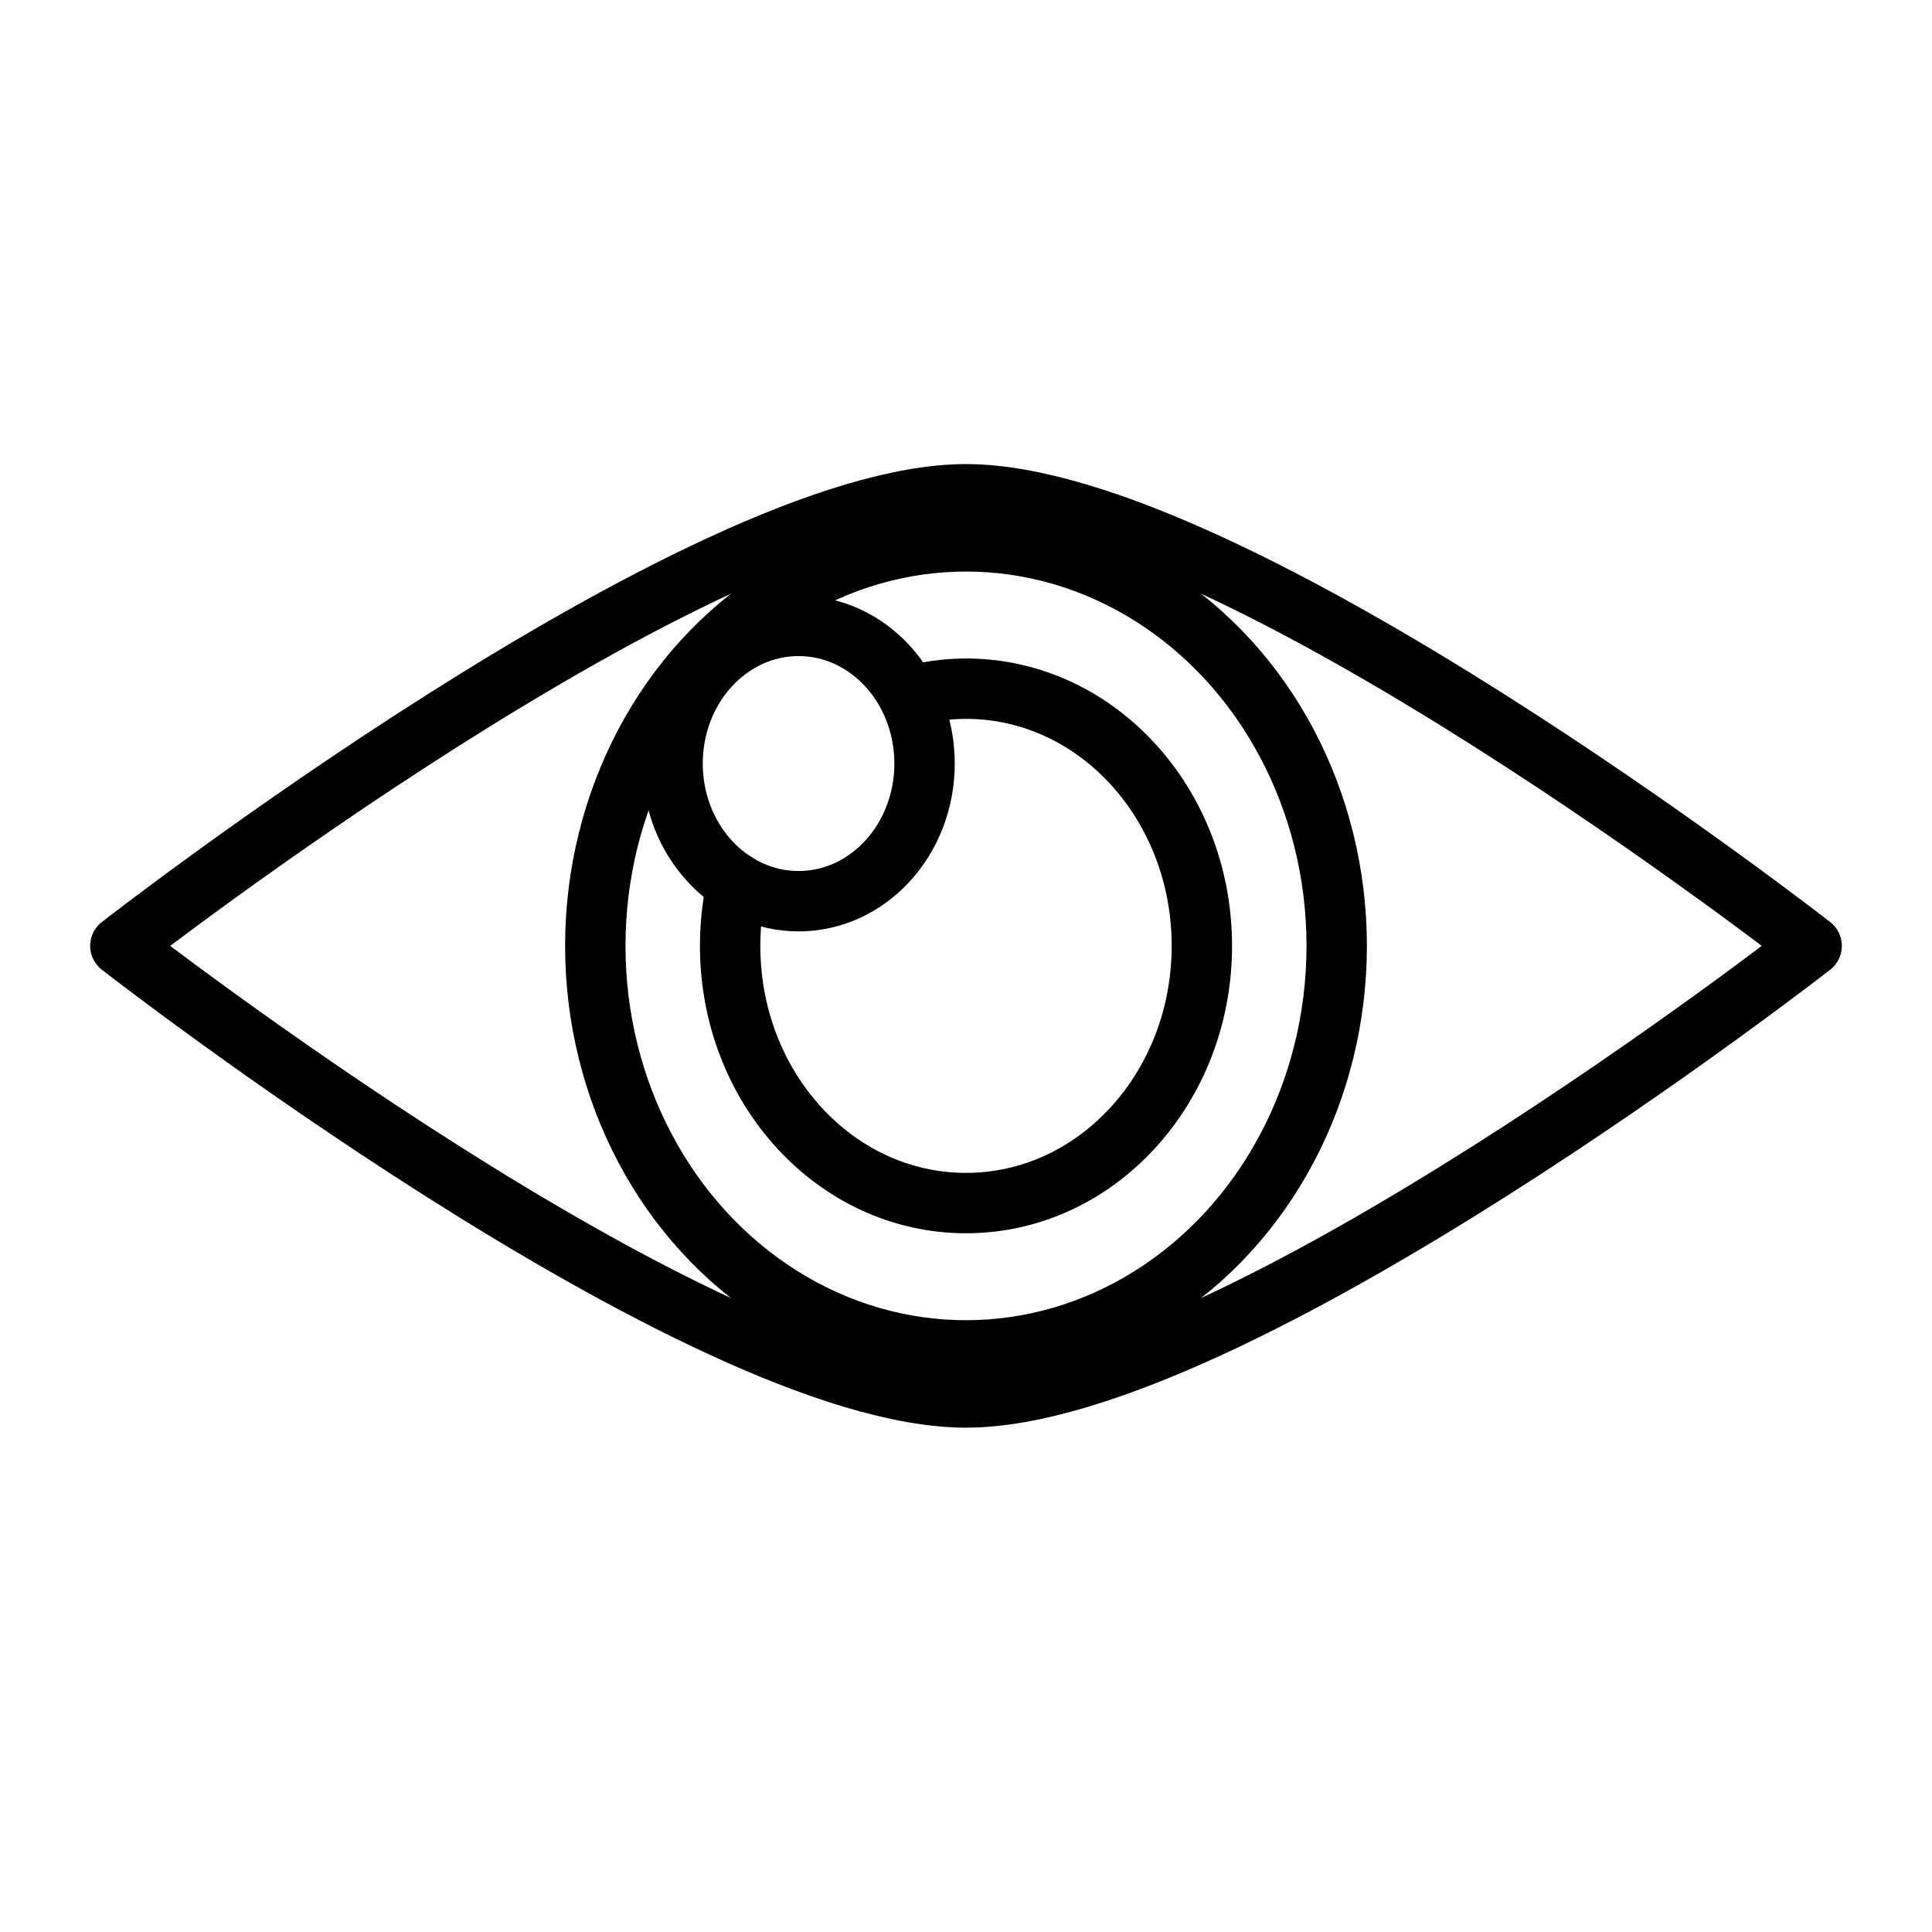
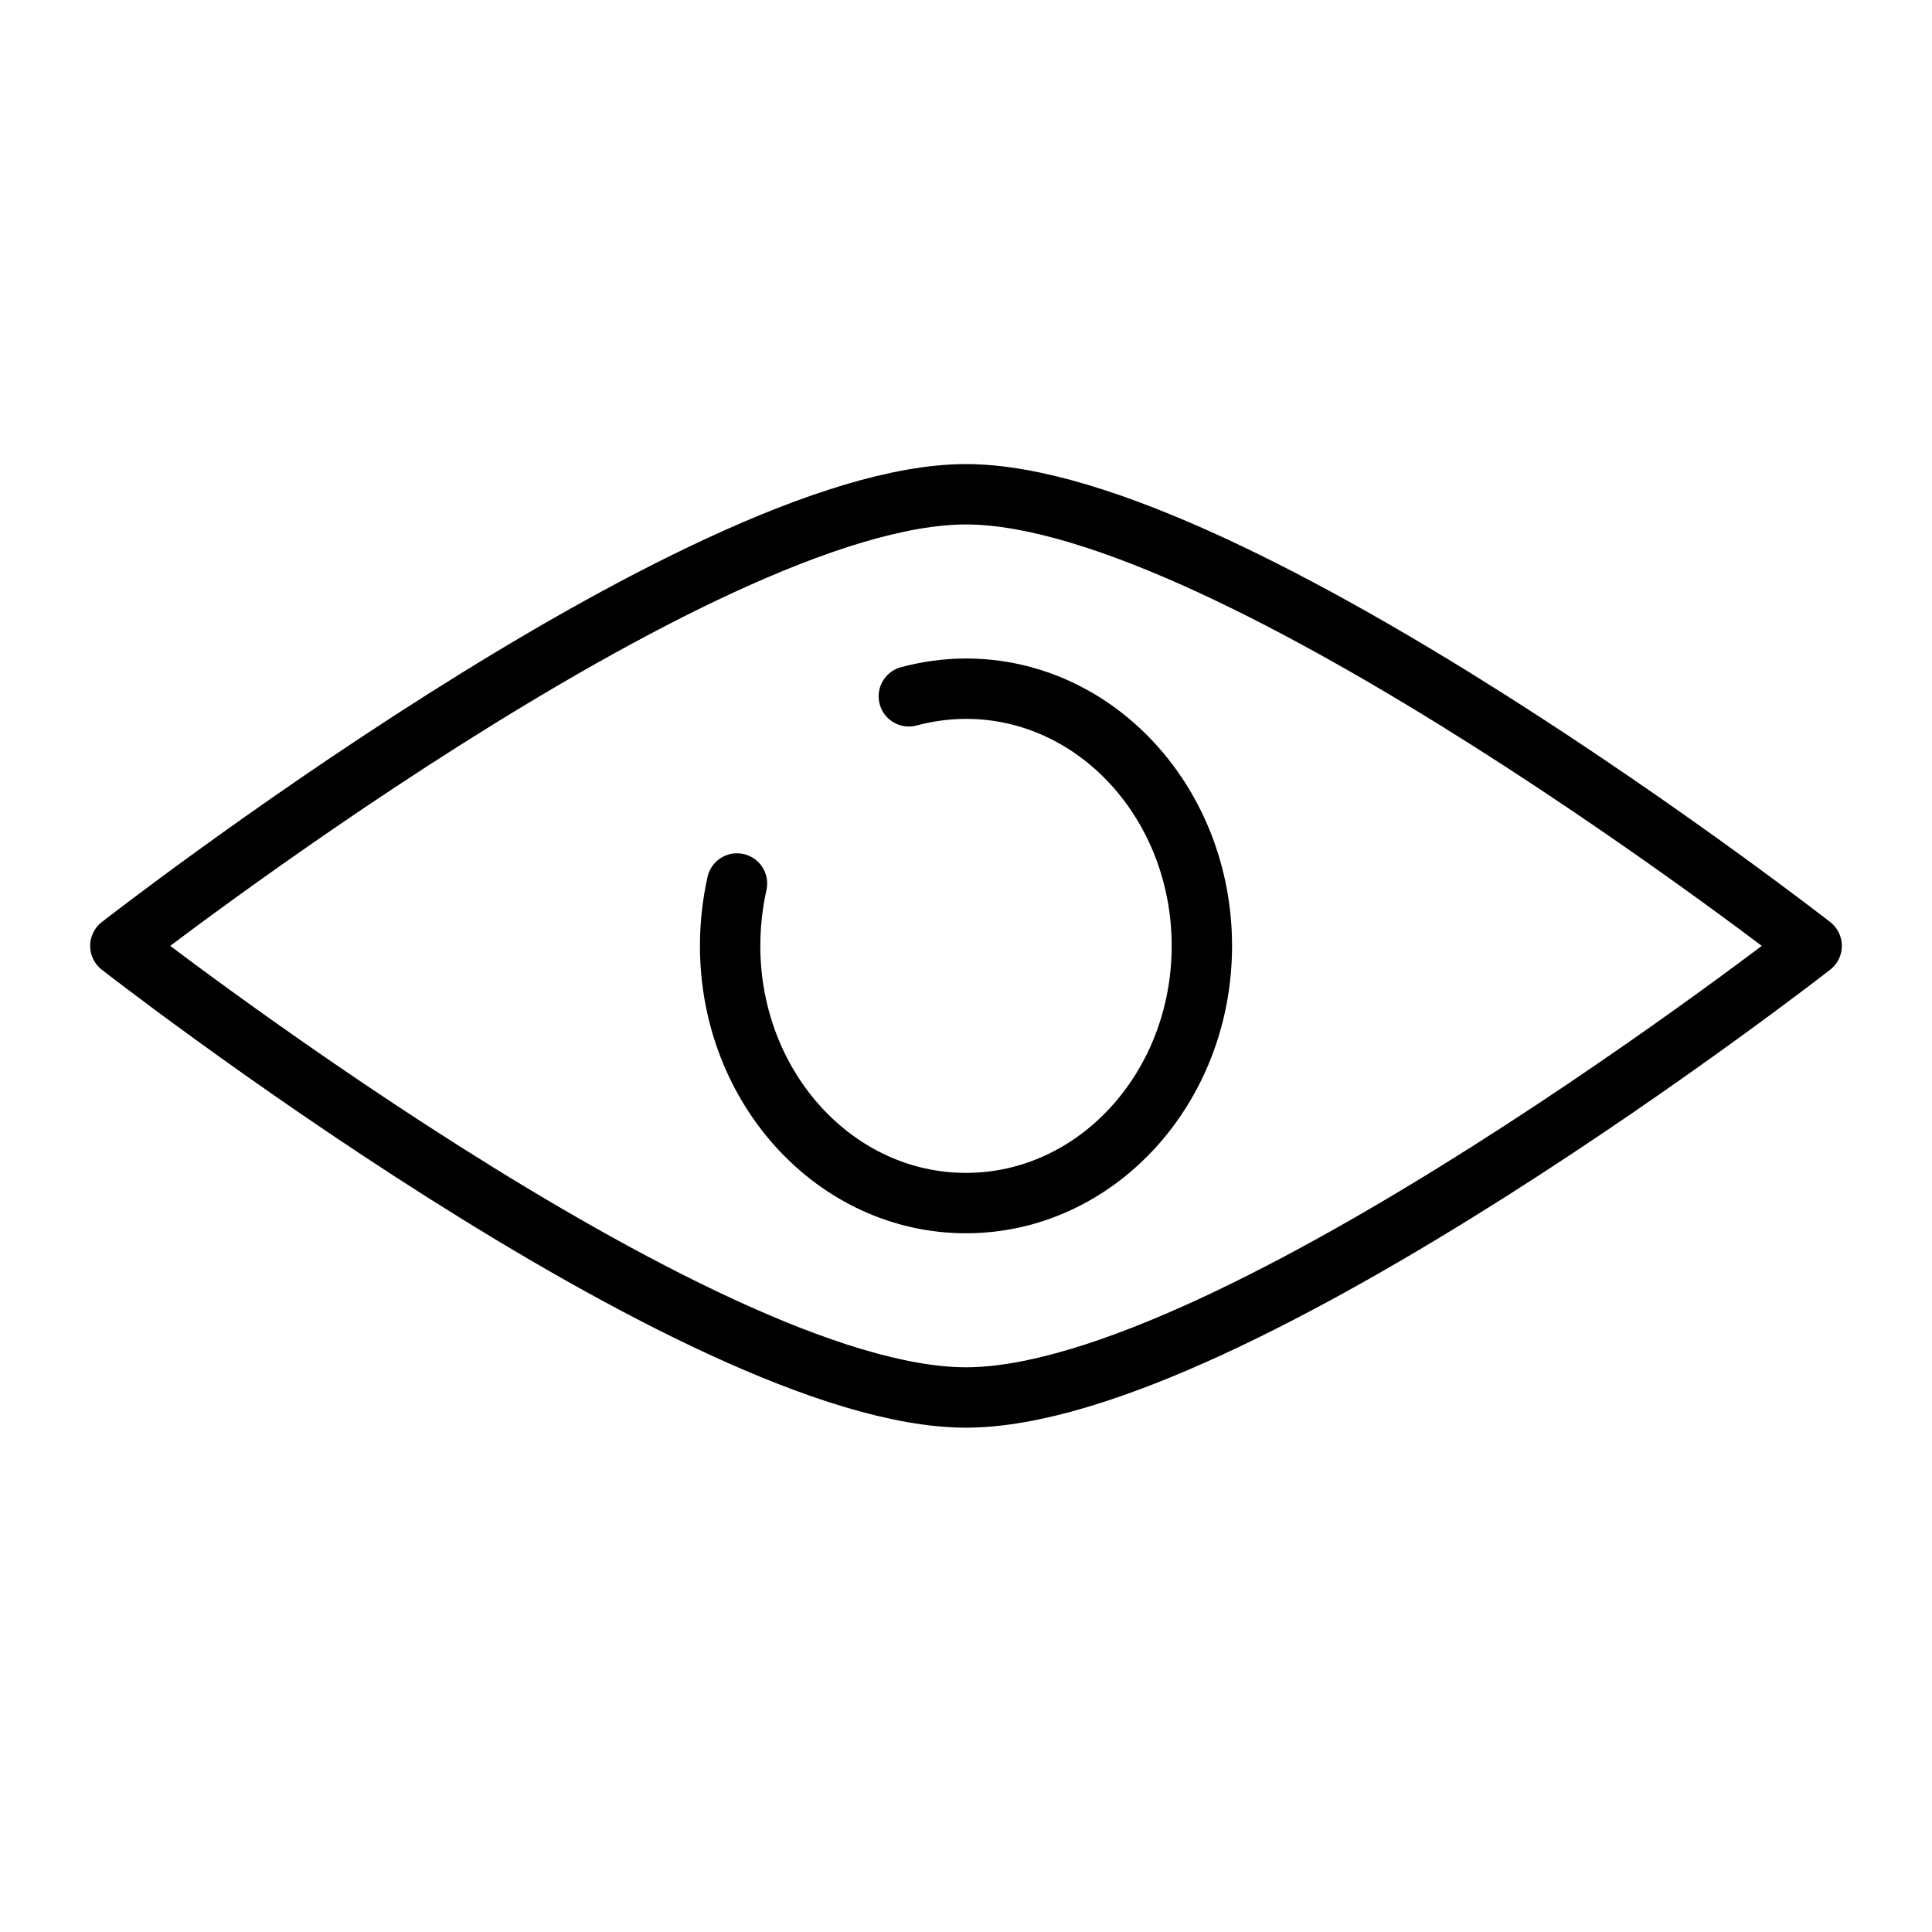
<svg xmlns="http://www.w3.org/2000/svg" id="Digital_data_storage" data-name="Digital data storage" viewBox="0 0 48 48">
  <defs>
    <style>
      .cls-1 {
        fill: none;
        stroke: #000;
        stroke-linecap: round;
        stroke-linejoin: round;
        stroke-width: 1.5px;
      }
    </style>
  </defs>
  <path class="cls-1" d="M45.01,23.5s-14.39,11.22-21.01,11.22S2.99,23.5,2.99,23.5c0,0,14.39-11.22,21.01-11.22s21.01,11.22,21.01,11.22Z" />
-   <ellipse class="cls-1" cx="24" cy="23.5" rx="9.21" ry="10.05" />
  <path class="cls-1" d="M22.58,17.3c.45-.12.93-.19,1.42-.19,3.24,0,5.86,2.86,5.86,6.39s-2.62,6.39-5.86,6.39-5.86-2.86-5.86-6.39c0-.53.06-1.05.17-1.55" />
-   <ellipse class="cls-1" cx="19.84" cy="18.97" rx="3.13" ry="3.42" />
</svg>